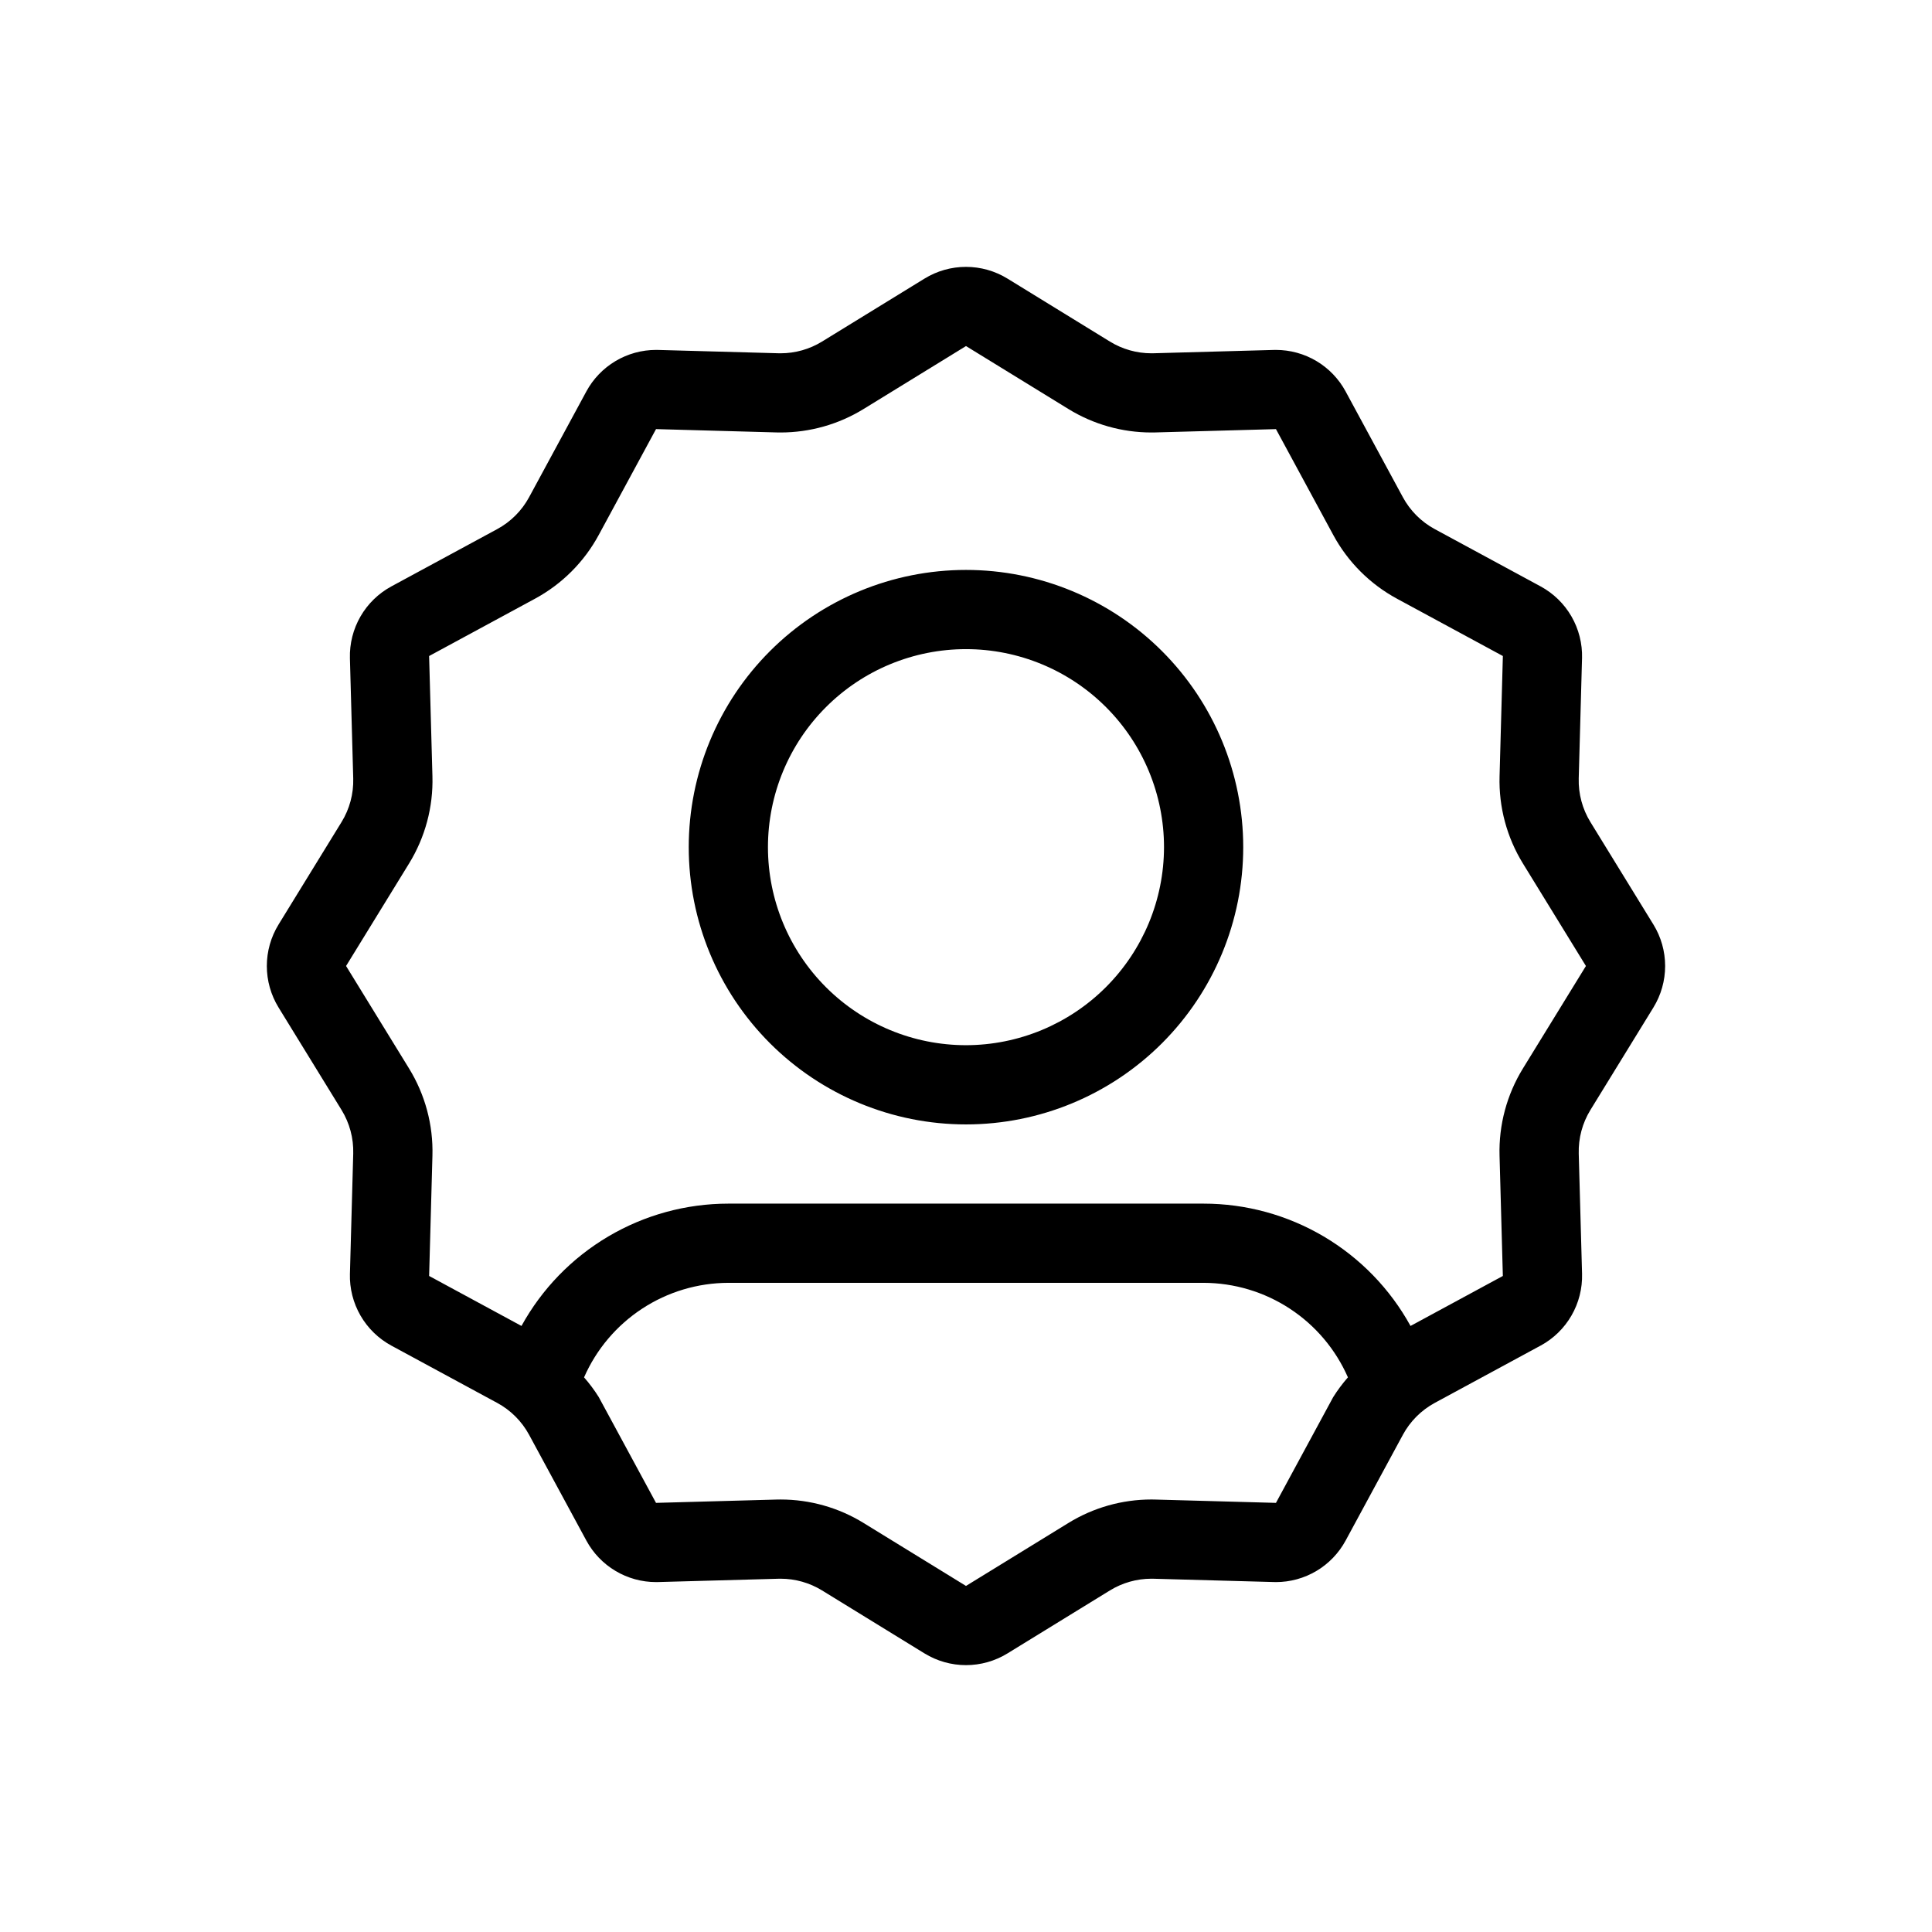
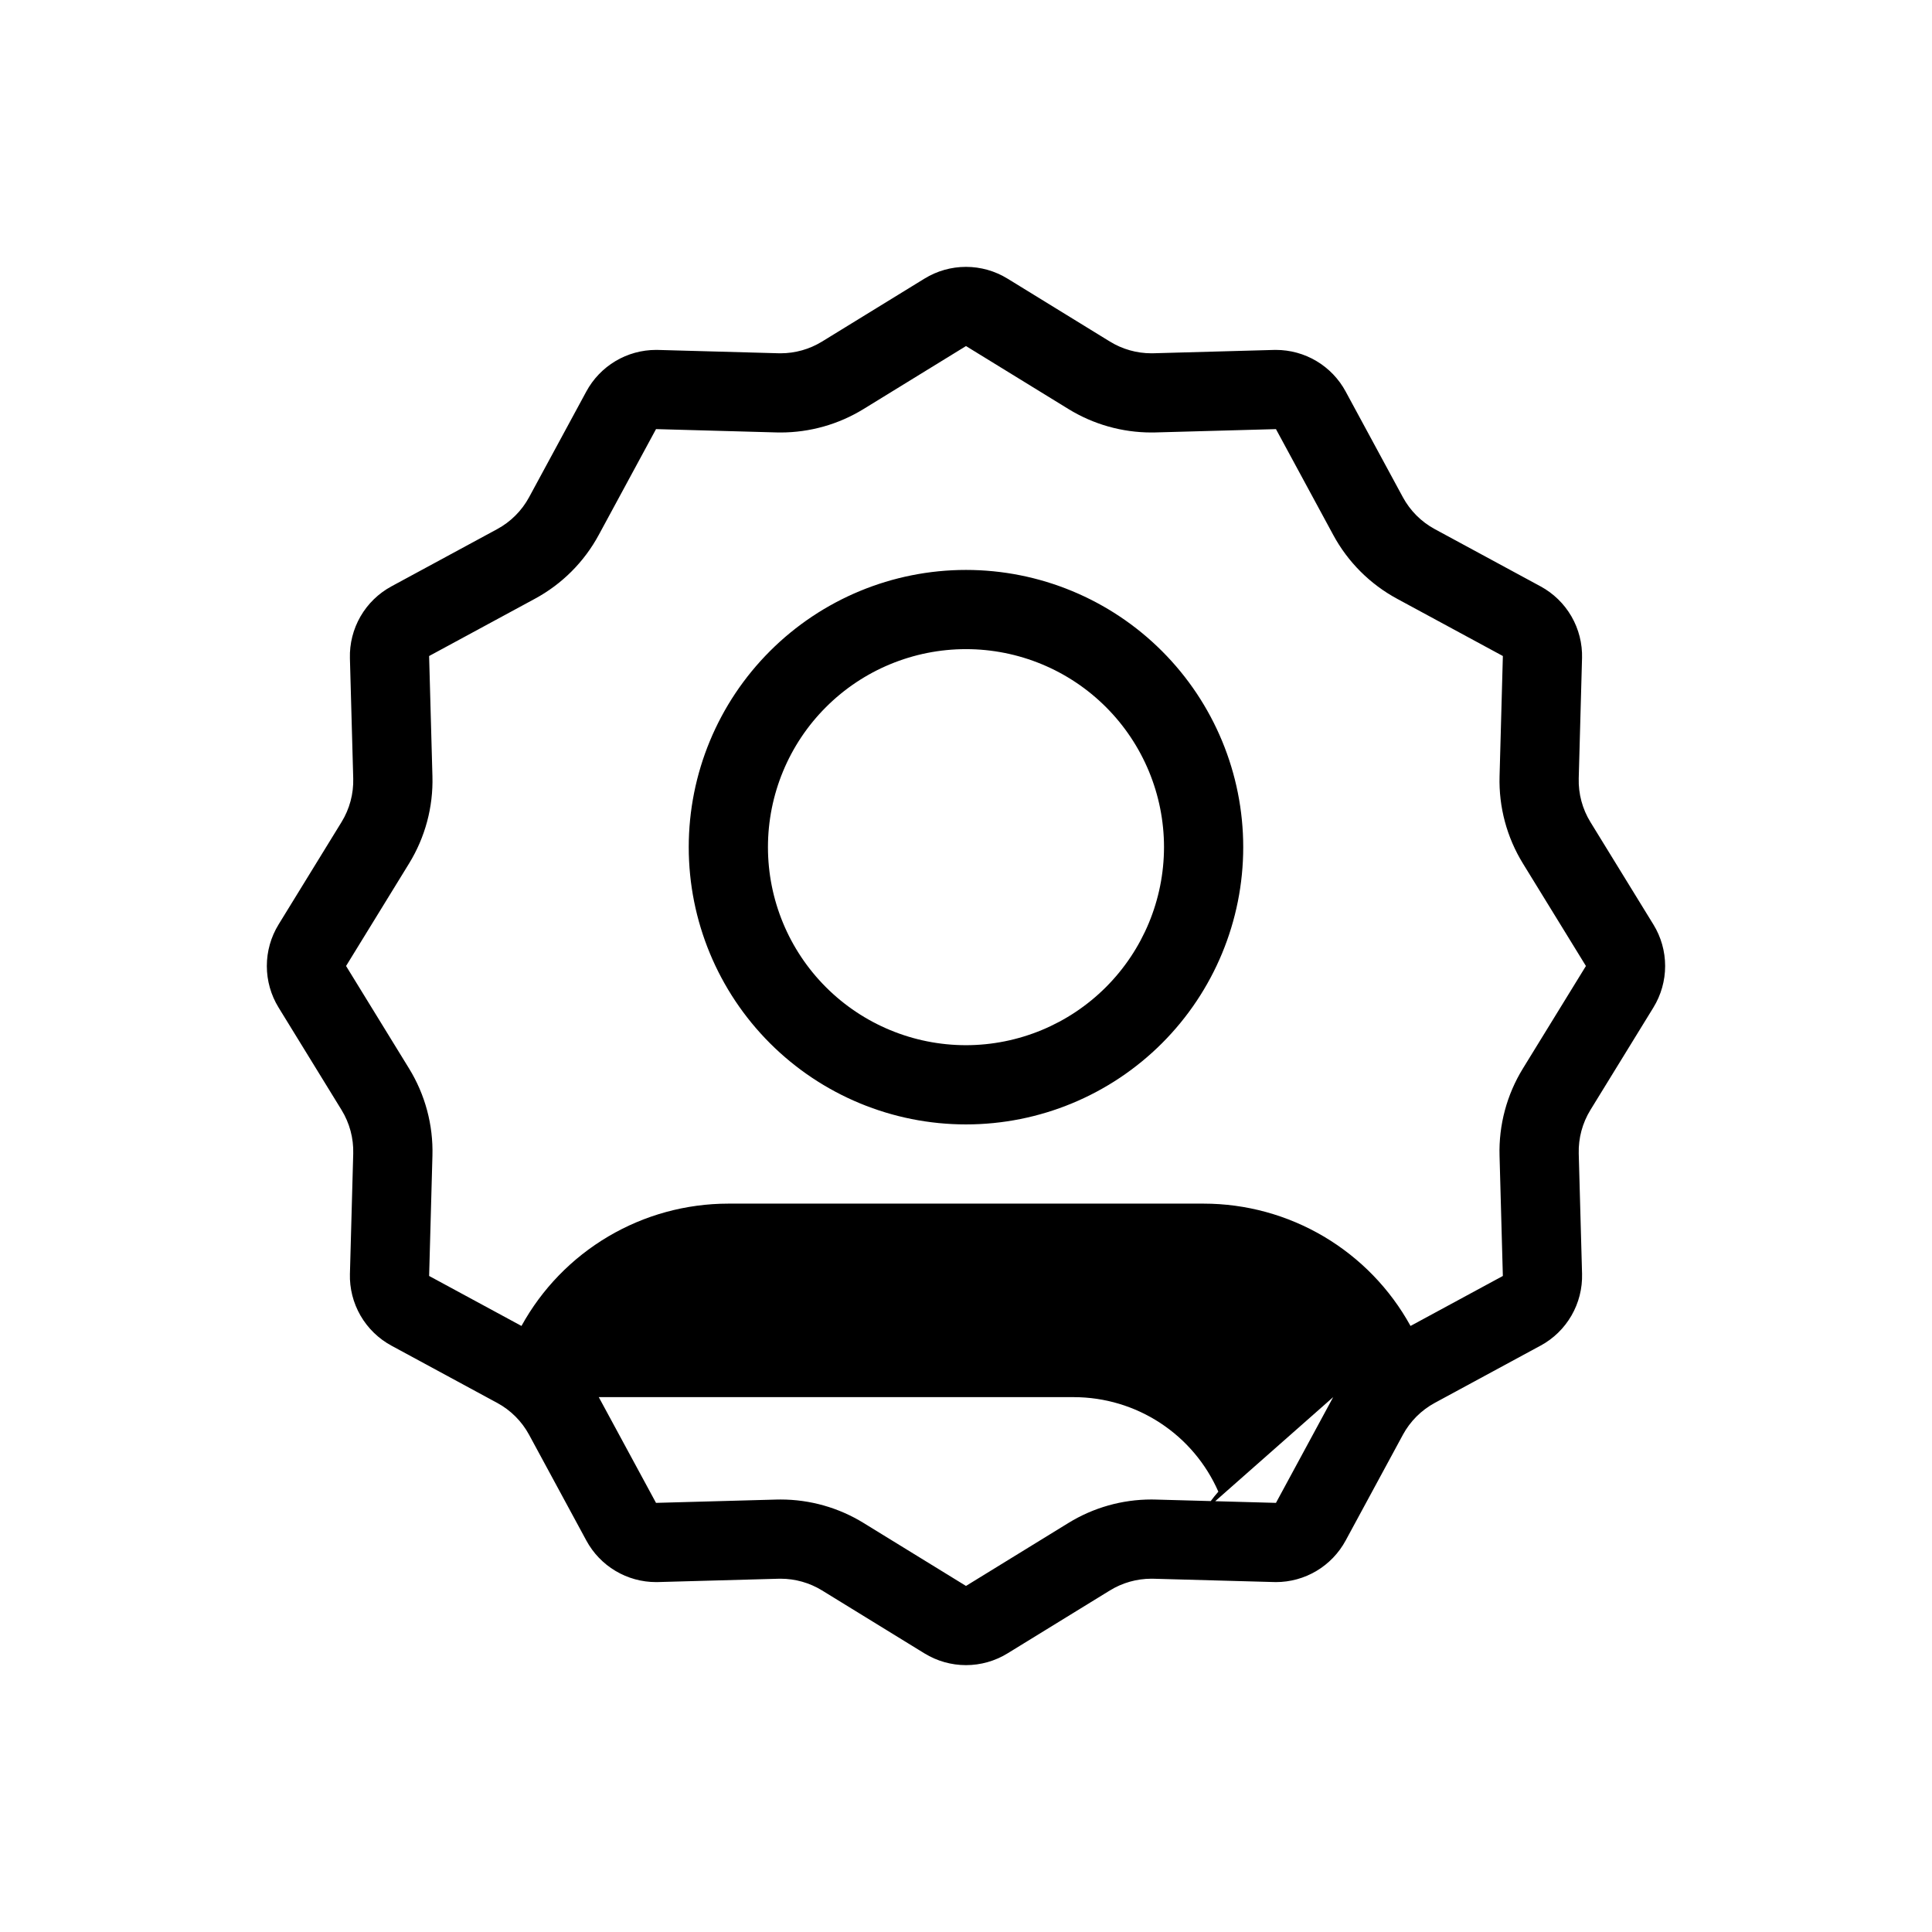
<svg xmlns="http://www.w3.org/2000/svg" fill="#000000" width="800px" height="800px" version="1.1" viewBox="144 144 512 512">
-   <path d="m582.17 389.01-16.688-27.152c-2.137-3.473-3.211-7.492-3.102-11.57l0.875-31.855h0.004c0.105-3.879-0.863-7.711-2.805-11.074-1.941-3.359-4.773-6.117-8.188-7.965l-28.027-15.168c-3.586-1.938-6.527-4.883-8.469-8.469l-15.172-28.027h0.004c-1.801-3.324-4.469-6.102-7.715-8.039-3.25-1.938-6.961-2.957-10.746-2.961l-0.582 0.008-31.852 0.879-0.582 0.008c-3.879 0-7.684-1.078-10.988-3.109l-27.148-16.688v0.004c-3.309-2.035-7.113-3.109-10.992-3.109-3.883 0-7.688 1.074-10.992 3.109l-27.152 16.684c-3.305 2.031-7.109 3.109-10.988 3.109l-0.578-0.008-31.859-0.879-0.582-0.008h0.004c-3.781 0.004-7.496 1.023-10.742 2.961-3.25 1.938-5.914 4.715-7.715 8.039l-15.172 28.027c-1.938 3.586-4.883 6.531-8.469 8.469l-28.027 15.172c-3.41 1.848-6.246 4.602-8.188 7.965-1.938 3.359-2.91 7.191-2.805 11.07l0.879 31.859c0.113 4.074-0.965 8.094-3.102 11.566l-16.688 27.148v0.004c-2.031 3.305-3.106 7.109-3.106 10.992 0 3.879 1.074 7.684 3.106 10.992l16.688 27.148c2.137 3.473 3.215 7.496 3.102 11.57l-0.875 31.855h-0.004c-0.105 3.879 0.867 7.711 2.805 11.074 1.941 3.359 4.777 6.117 8.188 7.965l27.383 14.824-0.004 0.023h0.059l0.59 0.32c3.586 1.941 6.531 4.883 8.469 8.469l15.172 28.027c1.801 3.324 4.465 6.106 7.715 8.039 3.246 1.938 6.961 2.961 10.742 2.961l0.582-0.008 31.855-0.879 0.582-0.008h-0.004c3.883 0.004 7.684 1.078 10.988 3.109l27.148 16.688h0.004c3.305 2.031 7.109 3.106 10.992 3.106 3.879 0 7.684-1.074 10.992-3.106l27.148-16.688c3.305-2.031 7.109-3.106 10.988-3.109l0.582 0.008 31.855 0.875 0.582 0.008-0.004 0.004c3.785 0 7.496-1.023 10.746-2.961 3.246-1.934 5.914-4.715 7.715-8.039l15.172-28.027h-0.004c1.941-3.586 4.883-6.527 8.469-8.469l0.59-0.32h0.059l-0.008-0.027 27.383-14.824 0.004 0.004c3.414-1.848 6.246-4.606 8.188-7.969 1.941-3.359 2.91-7.191 2.805-11.07l-0.879-31.855c-0.109-4.078 0.965-8.098 3.102-11.57l16.688-27.148c2.031-3.309 3.106-7.113 3.106-10.992 0-3.883-1.074-7.688-3.106-10.992zm-84.859 125.24-15.168 28.027-31.844-0.875-0.875-0.016h-0.297v-0.004c-7.762 0-15.371 2.152-21.98 6.219l-27.148 16.688-27.152-16.688v-0.004c-6.609-4.062-14.219-6.215-21.98-6.211l-0.871 0.008-0.289 0.008-31.855 0.875-15.168-28.02h0.004c-1.16-1.848-2.469-3.602-3.906-5.242 3.258-7.434 8.609-13.762 15.398-18.207 6.789-4.449 14.727-6.824 22.844-6.844h125.95c8.113 0.02 16.051 2.394 22.84 6.844 6.789 4.445 12.141 10.773 15.398 18.207-1.438 1.641-2.742 3.391-3.902 5.234zm50.285-87.102c-4.273 6.945-6.43 14.988-6.199 23.141l0.875 31.855-24.473 13.25 0.004-0.004c-5.402-9.816-13.34-18-22.984-23.703-9.645-5.699-20.641-8.711-31.844-8.711h-125.95c-11.203 0-22.199 3.012-31.844 8.711-9.645 5.703-17.582 13.887-22.984 23.703l-24.473-13.246 0.875-31.852c0.23-8.156-1.926-16.199-6.203-23.145l-16.684-27.148 16.688-27.152c4.273-6.945 6.43-14.988 6.199-23.137l-0.879-31.855 28.02-15.168c7.18-3.875 13.07-9.762 16.945-16.941l15.168-28.027 31.844 0.879 0.875 0.016h0.297c7.762 0 15.371-2.152 21.98-6.215l27.152-16.688 27.152 16.688h-0.004c6.613 4.062 14.219 6.215 21.98 6.215l0.871-0.008 0.289-0.008 31.855-0.875 15.168 28.02-0.004-0.004c3.875 7.18 9.766 13.07 16.941 16.945l28.027 15.168-0.875 31.855c-0.234 8.152 1.922 16.195 6.199 23.141l16.688 27.152zm-147.6-132.11c-19.484 0-38.176 7.738-51.953 21.52-13.777 13.777-21.52 32.465-21.52 51.953 0 19.484 7.742 38.172 21.52 51.953 13.777 13.777 32.469 21.52 51.953 21.52s38.172-7.742 51.953-21.52c13.777-13.781 21.52-32.469 21.52-51.953 0-19.488-7.742-38.176-21.52-51.953-13.781-13.781-32.469-21.52-51.953-21.52zm0 125.95c-13.918 0-27.266-5.531-37.109-15.371-9.844-9.844-15.371-23.191-15.371-37.109s5.527-27.27 15.371-37.109c9.844-9.844 23.191-15.371 37.109-15.371s27.266 5.527 37.109 15.371c9.84 9.84 15.371 23.191 15.371 37.109-0.016 13.914-5.551 27.25-15.391 37.09-9.836 9.84-23.176 15.375-37.09 15.391z" />
+   <path d="m582.17 389.01-16.688-27.152c-2.137-3.473-3.211-7.492-3.102-11.57l0.875-31.855h0.004c0.105-3.879-0.863-7.711-2.805-11.074-1.941-3.359-4.773-6.117-8.188-7.965l-28.027-15.168c-3.586-1.938-6.527-4.883-8.469-8.469l-15.172-28.027h0.004c-1.801-3.324-4.469-6.102-7.715-8.039-3.25-1.938-6.961-2.957-10.746-2.961l-0.582 0.008-31.852 0.879-0.582 0.008c-3.879 0-7.684-1.078-10.988-3.109l-27.148-16.688v0.004c-3.309-2.035-7.113-3.109-10.992-3.109-3.883 0-7.688 1.074-10.992 3.109l-27.152 16.684c-3.305 2.031-7.109 3.109-10.988 3.109l-0.578-0.008-31.859-0.879-0.582-0.008h0.004c-3.781 0.004-7.496 1.023-10.742 2.961-3.25 1.938-5.914 4.715-7.715 8.039l-15.172 28.027c-1.938 3.586-4.883 6.531-8.469 8.469l-28.027 15.172c-3.41 1.848-6.246 4.602-8.188 7.965-1.938 3.359-2.91 7.191-2.805 11.07l0.879 31.859c0.113 4.074-0.965 8.094-3.102 11.566l-16.688 27.148v0.004c-2.031 3.305-3.106 7.109-3.106 10.992 0 3.879 1.074 7.684 3.106 10.992l16.688 27.148c2.137 3.473 3.215 7.496 3.102 11.57l-0.875 31.855h-0.004c-0.105 3.879 0.867 7.711 2.805 11.074 1.941 3.359 4.777 6.117 8.188 7.965l27.383 14.824-0.004 0.023h0.059l0.59 0.32c3.586 1.941 6.531 4.883 8.469 8.469l15.172 28.027c1.801 3.324 4.465 6.106 7.715 8.039 3.246 1.938 6.961 2.961 10.742 2.961l0.582-0.008 31.855-0.879 0.582-0.008h-0.004c3.883 0.004 7.684 1.078 10.988 3.109l27.148 16.688h0.004c3.305 2.031 7.109 3.106 10.992 3.106 3.879 0 7.684-1.074 10.992-3.106l27.148-16.688c3.305-2.031 7.109-3.106 10.988-3.109l0.582 0.008 31.855 0.875 0.582 0.008-0.004 0.004c3.785 0 7.496-1.023 10.746-2.961 3.246-1.934 5.914-4.715 7.715-8.039l15.172-28.027h-0.004c1.941-3.586 4.883-6.527 8.469-8.469l0.59-0.32h0.059l-0.008-0.027 27.383-14.824 0.004 0.004c3.414-1.848 6.246-4.606 8.188-7.969 1.941-3.359 2.91-7.191 2.805-11.07l-0.879-31.855c-0.109-4.078 0.965-8.098 3.102-11.57l16.688-27.148c2.031-3.309 3.106-7.113 3.106-10.992 0-3.883-1.074-7.688-3.106-10.992zm-84.859 125.24-15.168 28.027-31.844-0.875-0.875-0.016h-0.297v-0.004c-7.762 0-15.371 2.152-21.98 6.219l-27.148 16.688-27.152-16.688v-0.004c-6.609-4.062-14.219-6.215-21.98-6.211l-0.871 0.008-0.289 0.008-31.855 0.875-15.168-28.02h0.004h125.95c8.113 0.02 16.051 2.394 22.84 6.844 6.789 4.445 12.141 10.773 15.398 18.207-1.438 1.641-2.742 3.391-3.902 5.234zm50.285-87.102c-4.273 6.945-6.43 14.988-6.199 23.141l0.875 31.855-24.473 13.25 0.004-0.004c-5.402-9.816-13.34-18-22.984-23.703-9.645-5.699-20.641-8.711-31.844-8.711h-125.95c-11.203 0-22.199 3.012-31.844 8.711-9.645 5.703-17.582 13.887-22.984 23.703l-24.473-13.246 0.875-31.852c0.23-8.156-1.926-16.199-6.203-23.145l-16.684-27.148 16.688-27.152c4.273-6.945 6.43-14.988 6.199-23.137l-0.879-31.855 28.02-15.168c7.18-3.875 13.07-9.762 16.945-16.941l15.168-28.027 31.844 0.879 0.875 0.016h0.297c7.762 0 15.371-2.152 21.98-6.215l27.152-16.688 27.152 16.688h-0.004c6.613 4.062 14.219 6.215 21.98 6.215l0.871-0.008 0.289-0.008 31.855-0.875 15.168 28.02-0.004-0.004c3.875 7.18 9.766 13.07 16.941 16.945l28.027 15.168-0.875 31.855c-0.234 8.152 1.922 16.195 6.199 23.141l16.688 27.152zm-147.6-132.11c-19.484 0-38.176 7.738-51.953 21.52-13.777 13.777-21.52 32.465-21.52 51.953 0 19.484 7.742 38.172 21.52 51.953 13.777 13.777 32.469 21.52 51.953 21.52s38.172-7.742 51.953-21.52c13.777-13.781 21.52-32.469 21.52-51.953 0-19.488-7.742-38.176-21.52-51.953-13.781-13.781-32.469-21.52-51.953-21.52zm0 125.95c-13.918 0-27.266-5.531-37.109-15.371-9.844-9.844-15.371-23.191-15.371-37.109s5.527-27.27 15.371-37.109c9.844-9.844 23.191-15.371 37.109-15.371s27.266 5.527 37.109 15.371c9.84 9.84 15.371 23.191 15.371 37.109-0.016 13.914-5.551 27.25-15.391 37.09-9.836 9.84-23.176 15.375-37.09 15.391z" />
</svg>